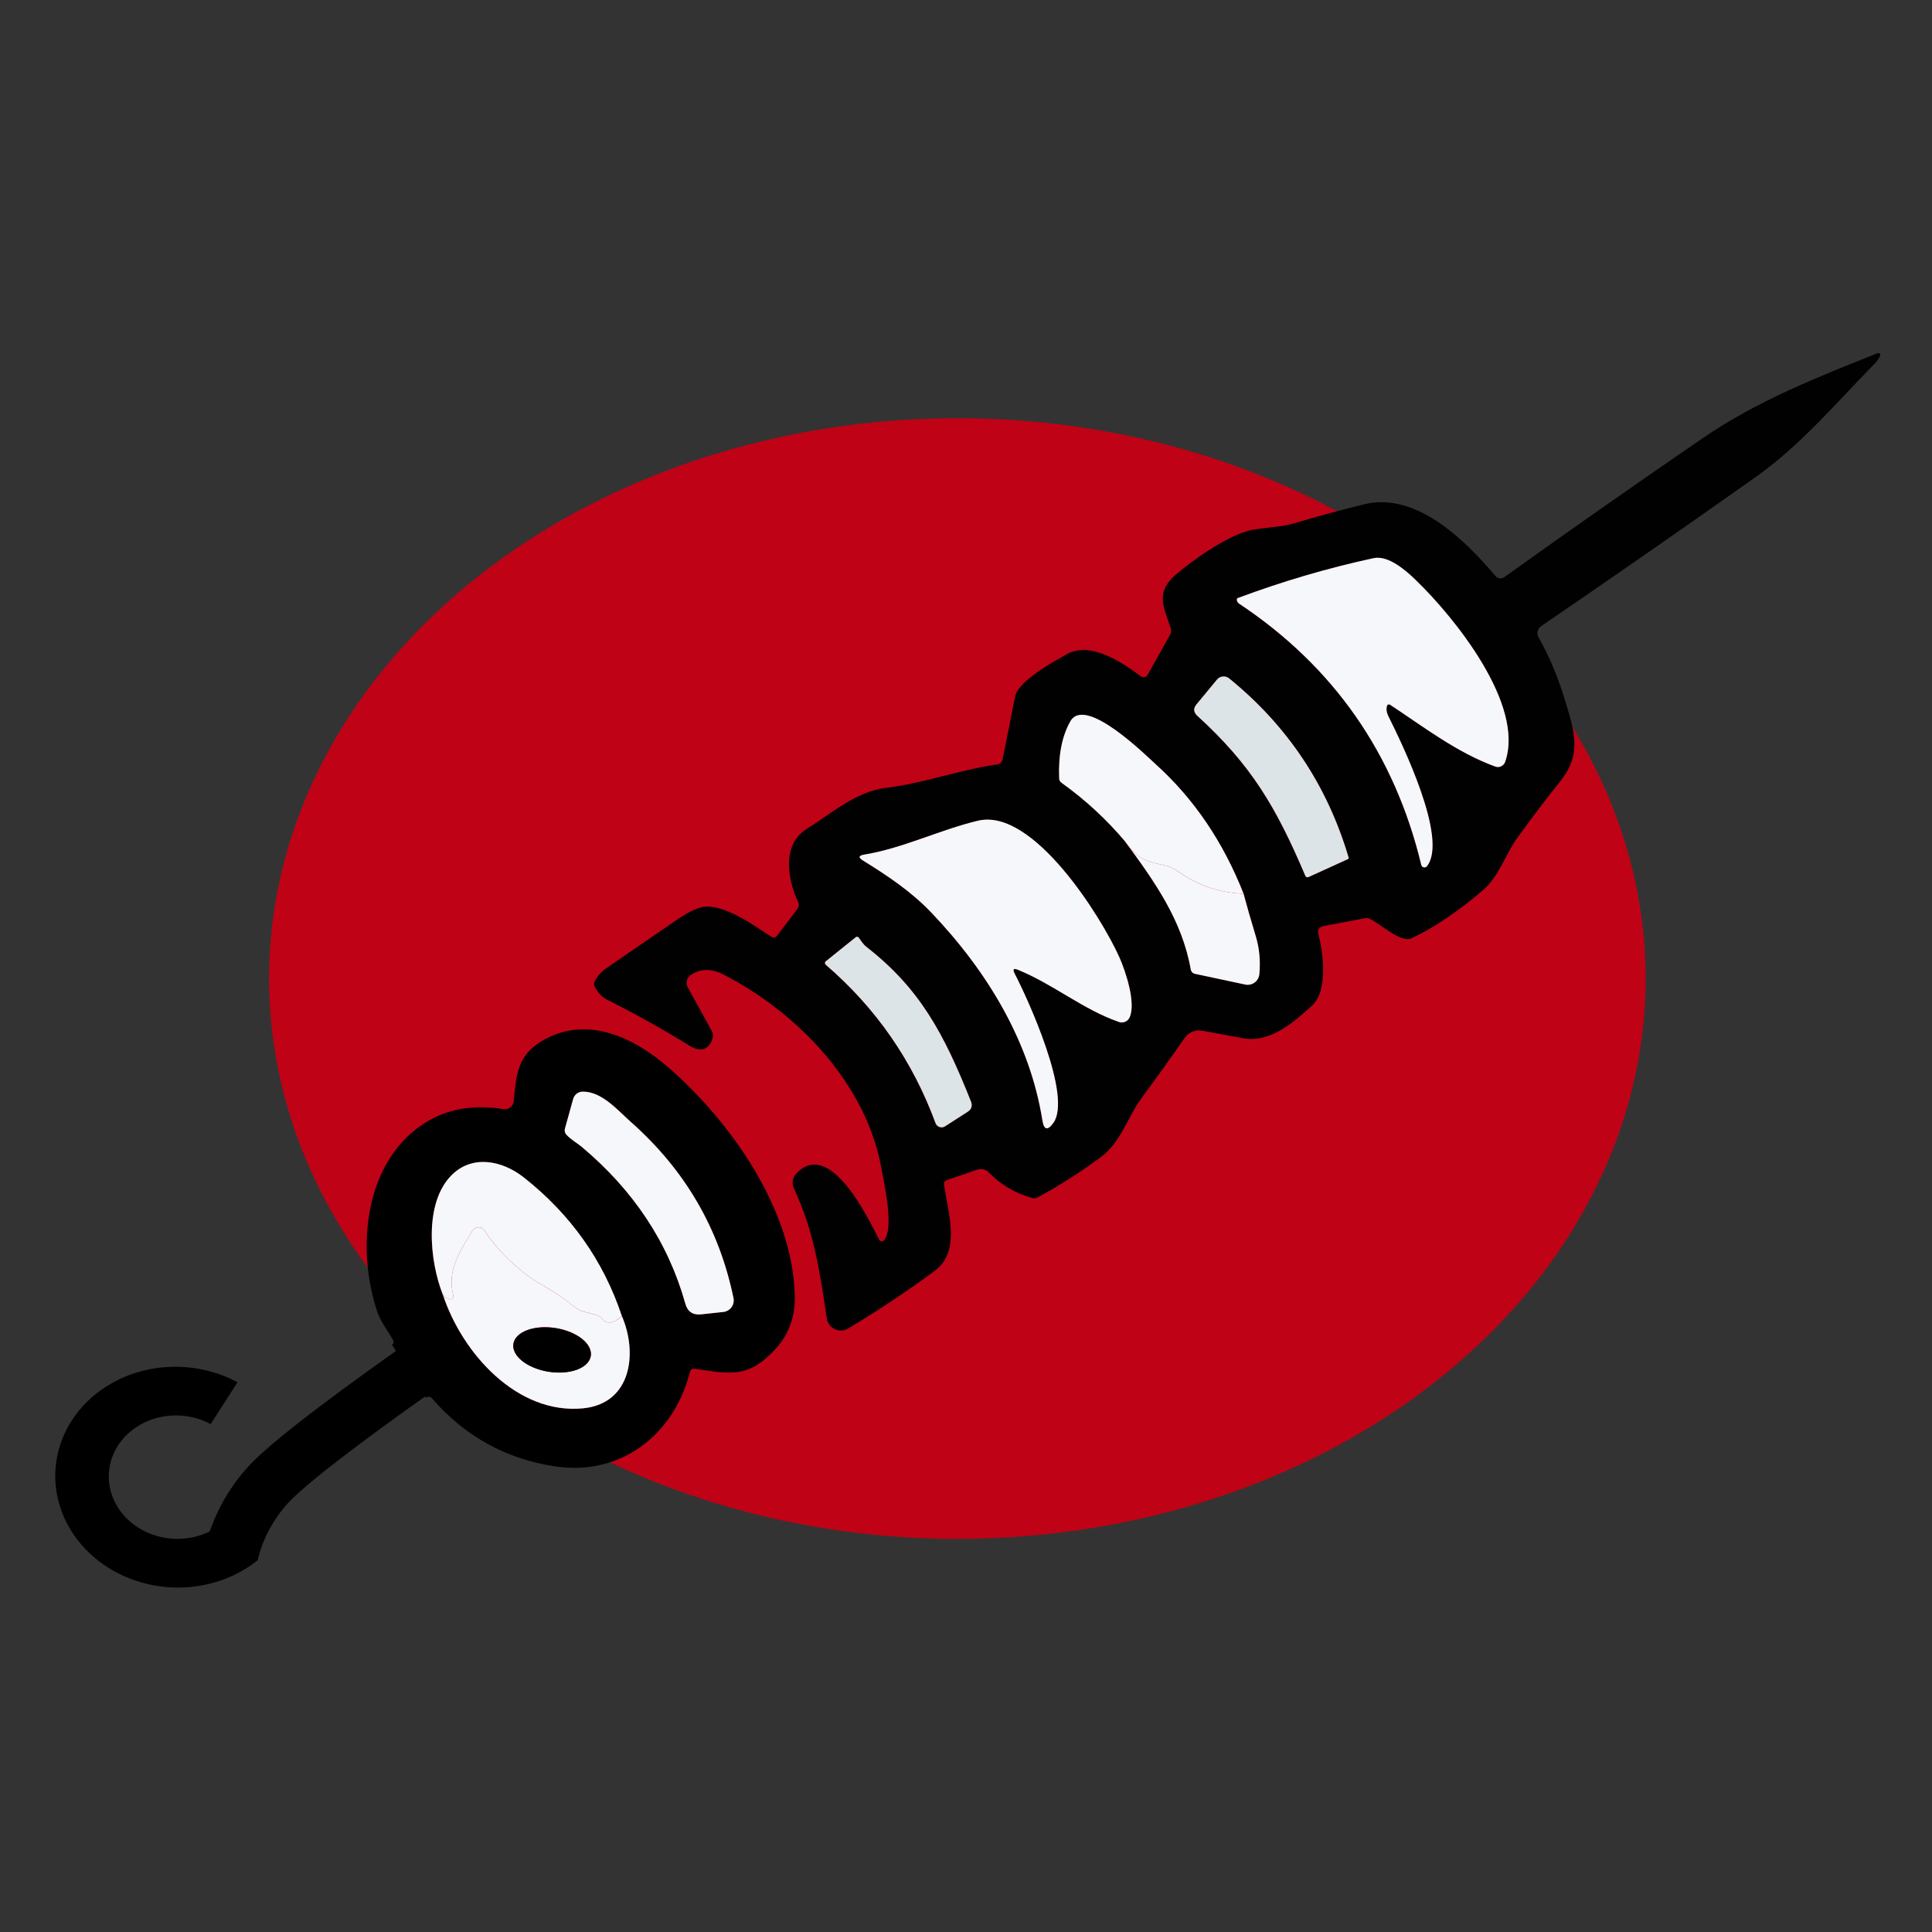
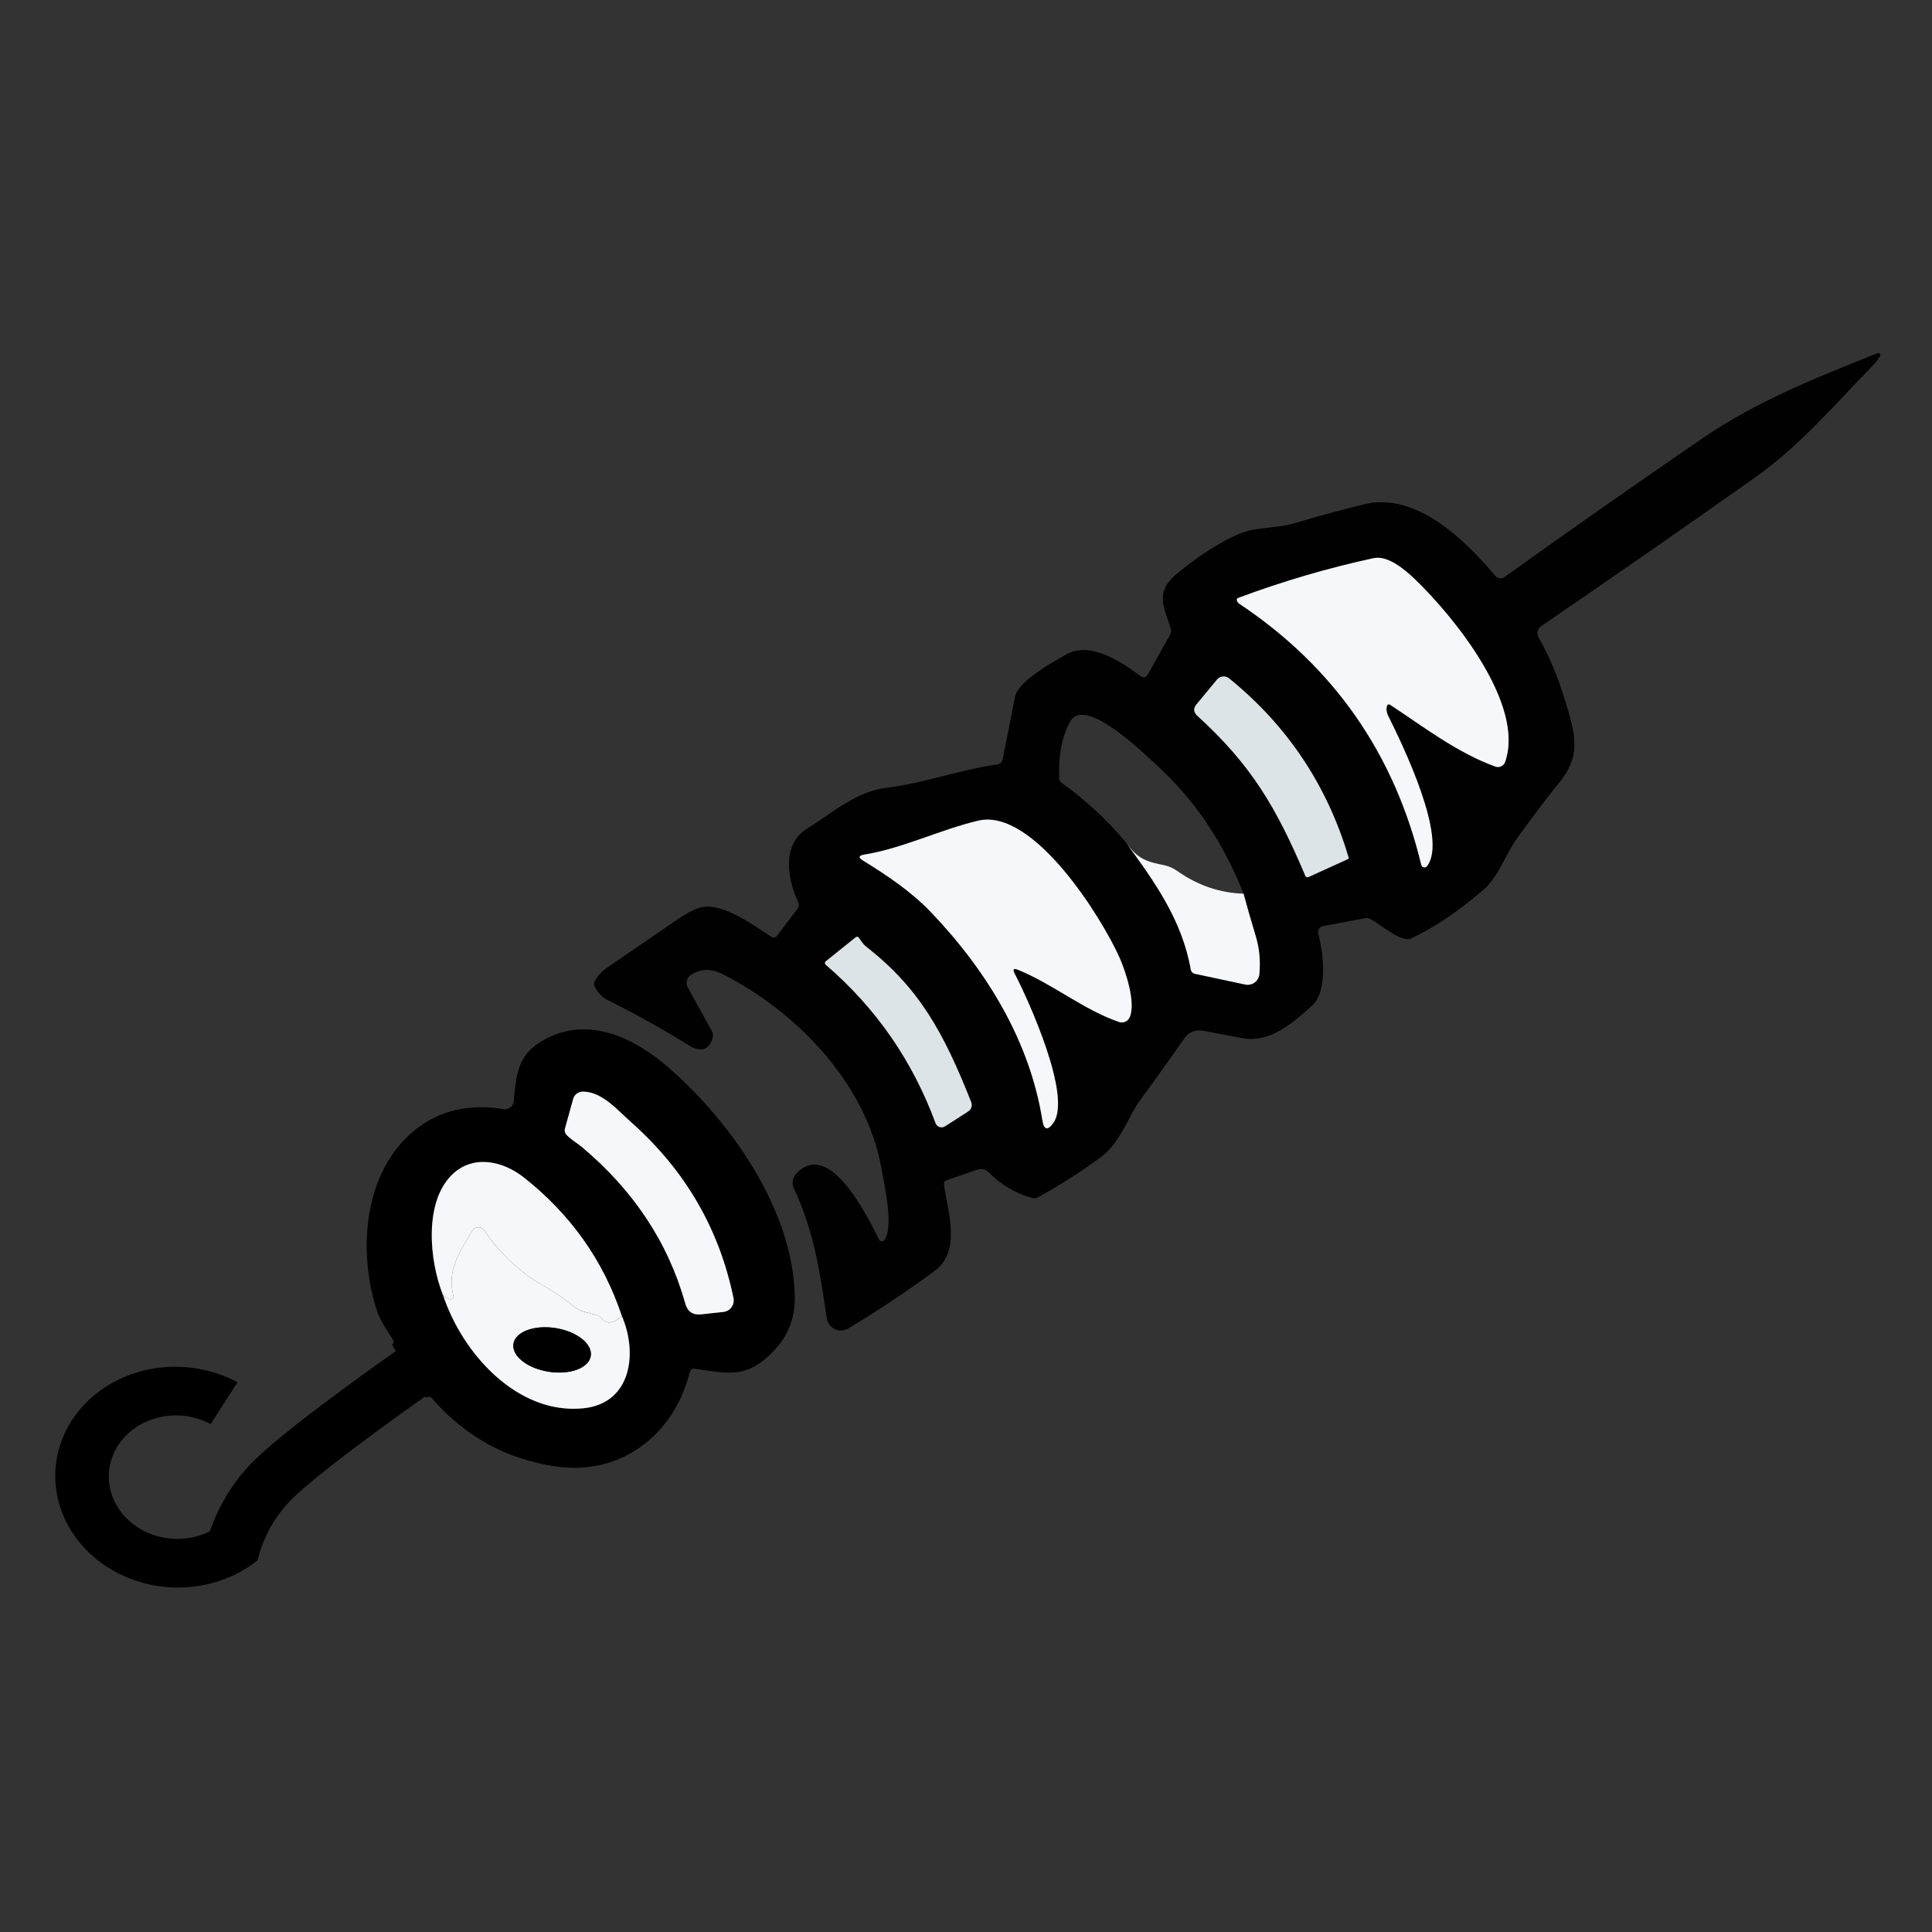
<svg xmlns="http://www.w3.org/2000/svg" width="32" height="32" viewBox="0 0 32 32" fill="none">
  <rect x="0" y="0" width="32" height="32" fill="#333333" stroke="none" />
  <g clip-path="url(#clip0_78_257)">
-     <ellipse cx="15.857" cy="16.208" rx="11.4" ry="9.281" fill="#BF0216" />
    <path d="M14.645 20.541C14.812 20.337 14.645 19.611 14.6 19.356C14.352 17.956 13.211 16.768 11.976 16.138C11.781 16.039 11.603 16.042 11.442 16.147C11.409 16.169 11.386 16.202 11.377 16.24C11.367 16.279 11.373 16.319 11.392 16.354L11.79 17.078C11.807 17.11 11.812 17.143 11.805 17.178C11.76 17.388 11.604 17.433 11.429 17.325C10.982 17.049 10.524 16.793 10.056 16.559C9.973 16.517 9.904 16.445 9.851 16.343C9.835 16.313 9.835 16.284 9.85 16.255C9.896 16.166 9.96 16.094 10.041 16.038C10.425 15.773 10.81 15.509 11.195 15.246C11.384 15.117 11.531 15.043 11.635 15.024C11.987 14.961 12.486 15.328 12.779 15.518C12.793 15.527 12.81 15.531 12.826 15.528C12.843 15.525 12.858 15.516 12.868 15.502L13.21 15.052C13.221 15.037 13.228 15.019 13.231 15C13.233 14.982 13.23 14.963 13.222 14.946C13.04 14.556 12.948 13.988 13.361 13.73C13.771 13.475 14.176 13.11 14.678 13.049C15.304 12.973 15.895 12.75 16.519 12.661C16.541 12.657 16.56 12.648 16.576 12.633C16.591 12.618 16.602 12.599 16.606 12.578C16.677 12.233 16.745 11.886 16.812 11.539C16.865 11.263 17.547 10.907 17.661 10.84C18.054 10.612 18.584 10.968 18.899 11.204C18.907 11.21 18.917 11.215 18.927 11.217C18.937 11.219 18.947 11.219 18.957 11.217C18.968 11.215 18.977 11.21 18.985 11.204C18.994 11.198 19.001 11.19 19.006 11.181L19.381 10.512C19.399 10.48 19.403 10.446 19.392 10.41C19.286 10.072 19.127 9.826 19.46 9.531C19.684 9.333 20.334 8.851 20.745 8.776C20.985 8.732 21.221 8.732 21.453 8.663C21.831 8.55 22.211 8.447 22.593 8.353C23.452 8.142 24.256 8.935 24.77 9.541C24.788 9.562 24.813 9.575 24.84 9.579C24.867 9.582 24.895 9.575 24.917 9.559C26.028 8.763 27.127 7.994 28.212 7.251C29.108 6.638 30.095 6.25 31.101 5.849C31.107 5.847 31.113 5.846 31.119 5.848C31.125 5.849 31.131 5.852 31.135 5.857C31.14 5.861 31.142 5.867 31.143 5.873C31.144 5.879 31.143 5.886 31.141 5.891C31.119 5.939 31.087 5.985 31.044 6.029C30.419 6.668 29.82 7.377 29.088 7.895C27.931 8.714 26.744 9.539 25.526 10.371C25.497 10.391 25.477 10.421 25.469 10.455C25.461 10.489 25.466 10.525 25.483 10.556C25.661 10.873 25.806 11.216 25.918 11.588C26.096 12.17 26.199 12.508 25.818 12.973C25.647 13.182 25.419 13.482 25.134 13.874C24.939 14.141 24.825 14.521 24.564 14.743C24.14 15.105 23.745 15.371 23.38 15.54C23.199 15.624 22.861 15.298 22.687 15.217C22.664 15.207 22.639 15.203 22.613 15.208L21.912 15.34C21.898 15.343 21.886 15.348 21.874 15.356C21.863 15.364 21.854 15.373 21.846 15.385C21.839 15.396 21.834 15.409 21.832 15.423C21.83 15.436 21.831 15.45 21.834 15.463C21.915 15.765 22.001 16.409 21.736 16.652C21.445 16.916 21.047 17.281 20.588 17.196C20.363 17.154 20.138 17.112 19.913 17.071C19.858 17.061 19.801 17.067 19.749 17.088C19.698 17.11 19.653 17.145 19.621 17.192C19.393 17.52 19.147 17.863 18.884 18.221C18.695 18.477 18.562 18.922 18.237 19.163C17.904 19.409 17.555 19.632 17.192 19.83C17.162 19.847 17.13 19.851 17.098 19.842C16.818 19.766 16.578 19.624 16.376 19.417C16.352 19.393 16.322 19.376 16.288 19.368C16.255 19.36 16.22 19.362 16.187 19.373L15.676 19.549C15.662 19.554 15.651 19.563 15.644 19.575C15.636 19.587 15.633 19.601 15.635 19.615C15.699 20.081 15.927 20.722 15.478 21.052C15.026 21.386 14.55 21.703 14.05 22.003C14.017 22.023 13.979 22.035 13.94 22.037C13.901 22.039 13.862 22.032 13.827 22.015C13.791 21.999 13.761 21.974 13.738 21.942C13.714 21.911 13.699 21.874 13.694 21.836C13.581 21.07 13.485 20.401 13.149 19.682C13.13 19.642 13.124 19.597 13.131 19.554C13.138 19.511 13.158 19.47 13.188 19.439C13.744 18.85 14.376 20.168 14.561 20.533C14.565 20.54 14.571 20.547 14.578 20.551C14.585 20.556 14.593 20.559 14.601 20.559C14.609 20.56 14.617 20.559 14.625 20.556C14.633 20.553 14.639 20.548 14.645 20.541ZM22.973 11.691C22.974 11.686 22.977 11.681 22.98 11.678C22.984 11.674 22.988 11.671 22.993 11.669C22.998 11.667 23.003 11.667 23.009 11.667C23.014 11.668 23.018 11.67 23.023 11.673C23.581 12.04 24.131 12.466 24.768 12.697C24.784 12.703 24.8 12.705 24.817 12.704C24.833 12.704 24.849 12.7 24.864 12.693C24.879 12.686 24.892 12.676 24.904 12.664C24.915 12.651 24.923 12.637 24.929 12.621C25.262 11.677 24.093 10.228 23.445 9.603C23.287 9.45 22.993 9.192 22.749 9.245C21.988 9.411 21.241 9.63 20.506 9.904C20.492 9.909 20.485 9.919 20.486 9.934C20.487 9.961 20.501 9.983 20.527 10.001C22.093 11.044 23.097 12.486 23.54 14.325C23.543 14.335 23.548 14.345 23.555 14.352C23.562 14.359 23.572 14.364 23.582 14.366C23.592 14.368 23.602 14.368 23.612 14.364C23.621 14.361 23.63 14.354 23.636 14.346C23.99 13.89 23.22 12.314 22.992 11.855C22.965 11.799 22.958 11.744 22.973 11.691ZM20.158 11.256L19.819 11.665C19.762 11.733 19.767 11.797 19.832 11.857C20.724 12.671 21.135 13.363 21.621 14.508C21.623 14.512 21.626 14.517 21.63 14.52C21.633 14.524 21.638 14.527 21.642 14.528C21.647 14.53 21.652 14.531 21.657 14.531C21.663 14.531 21.668 14.53 21.672 14.528L22.326 14.23C22.337 14.225 22.341 14.216 22.337 14.204C21.984 13.011 21.325 12.022 20.358 11.237C20.329 11.213 20.291 11.202 20.254 11.206C20.216 11.209 20.182 11.227 20.158 11.256ZM18.631 13.932C19.133 14.612 19.578 15.245 19.722 16.053C19.729 16.095 19.754 16.12 19.795 16.13L20.624 16.307C20.651 16.313 20.679 16.313 20.706 16.307C20.733 16.302 20.758 16.29 20.78 16.274C20.802 16.258 20.821 16.237 20.835 16.212C20.848 16.188 20.856 16.162 20.859 16.134C20.879 15.918 20.86 15.713 20.803 15.519C20.72 15.244 20.651 15.005 20.597 14.802C20.26 13.946 19.777 13.233 19.149 12.665C18.979 12.511 17.973 11.512 17.727 11.949C17.589 12.194 17.528 12.509 17.543 12.892C17.544 12.923 17.557 12.947 17.582 12.965C17.976 13.247 18.325 13.57 18.631 13.932ZM16.806 16.127C16.768 16.054 16.787 16.033 16.863 16.064C17.453 16.306 17.941 16.722 18.534 16.927C18.568 16.939 18.604 16.938 18.637 16.923C18.669 16.909 18.696 16.884 18.71 16.852C18.818 16.614 18.645 16.094 18.545 15.867C18.248 15.197 17.114 13.378 16.201 13.594C15.565 13.745 14.951 14.052 14.314 14.156C14.22 14.171 14.213 14.204 14.296 14.255C14.697 14.503 15.086 14.762 15.416 15.106C16.364 16.095 17.06 17.268 17.265 18.555C17.291 18.719 17.352 18.733 17.448 18.598C17.76 18.157 17.028 16.553 16.806 16.127ZM14.169 15.528L13.678 15.921C13.674 15.925 13.67 15.929 13.668 15.934C13.665 15.939 13.664 15.944 13.664 15.95C13.664 15.955 13.665 15.961 13.668 15.966C13.67 15.971 13.673 15.975 13.677 15.979C14.51 16.696 15.116 17.571 15.496 18.604C15.502 18.618 15.511 18.632 15.522 18.643C15.533 18.654 15.547 18.662 15.562 18.667C15.577 18.672 15.593 18.674 15.608 18.672C15.624 18.67 15.639 18.664 15.652 18.656L16.027 18.415C16.092 18.373 16.11 18.316 16.082 18.244C15.629 17.106 15.232 16.371 14.348 15.681C14.299 15.642 14.26 15.582 14.228 15.536C14.211 15.512 14.191 15.509 14.169 15.528Z" fill="#010101" />
    <path d="M22.973 11.69C22.958 11.744 22.965 11.799 22.992 11.855C23.221 12.314 23.99 13.889 23.636 14.346C23.63 14.354 23.622 14.36 23.612 14.364C23.602 14.367 23.592 14.368 23.582 14.366C23.572 14.364 23.562 14.359 23.555 14.351C23.548 14.344 23.543 14.335 23.541 14.325C23.097 12.486 22.093 11.044 20.527 10C20.501 9.983 20.487 9.96 20.486 9.934C20.486 9.919 20.492 9.909 20.506 9.904C21.241 9.63 21.988 9.41 22.75 9.245C22.993 9.192 23.287 9.45 23.445 9.603C24.093 10.227 25.262 11.676 24.929 12.621C24.923 12.637 24.915 12.651 24.904 12.663C24.892 12.675 24.879 12.685 24.864 12.692C24.849 12.7 24.833 12.704 24.817 12.704C24.8 12.705 24.784 12.703 24.768 12.697C24.131 12.466 23.581 12.039 23.023 11.672C23.019 11.669 23.014 11.668 23.009 11.667C23.003 11.666 22.998 11.667 22.993 11.669C22.988 11.671 22.984 11.673 22.981 11.677C22.977 11.681 22.974 11.685 22.973 11.69Z" fill="#F5F7FB" />
    <path d="M20.158 11.255C20.182 11.226 20.217 11.208 20.254 11.205C20.291 11.201 20.329 11.212 20.358 11.236C21.325 12.021 21.984 13.01 22.337 14.203C22.341 14.215 22.337 14.224 22.326 14.229L21.672 14.527C21.668 14.529 21.663 14.53 21.657 14.53C21.652 14.53 21.647 14.529 21.642 14.528C21.638 14.526 21.633 14.523 21.63 14.519C21.626 14.516 21.623 14.512 21.621 14.507C21.135 13.362 20.724 12.67 19.832 11.856C19.767 11.796 19.762 11.733 19.819 11.665L20.158 11.255Z" fill="#DDE4E7" />
-     <path d="M20.597 14.802C20.208 14.79 19.846 14.668 19.511 14.433C19.436 14.381 19.361 14.347 19.285 14.331C18.988 14.269 18.849 14.239 18.631 13.932C18.325 13.57 17.976 13.247 17.582 12.965C17.557 12.947 17.544 12.922 17.543 12.892C17.528 12.509 17.589 12.194 17.728 11.948C17.973 11.512 18.979 12.511 19.149 12.665C19.777 13.233 20.26 13.946 20.597 14.802Z" fill="#F5F7FB" />
    <path d="M20.597 14.802C20.651 15.005 20.72 15.244 20.803 15.519C20.86 15.713 20.879 15.918 20.859 16.134C20.856 16.162 20.848 16.189 20.835 16.212C20.821 16.237 20.803 16.258 20.78 16.274C20.758 16.29 20.733 16.302 20.706 16.307C20.679 16.313 20.651 16.313 20.624 16.307L19.795 16.13C19.754 16.121 19.729 16.095 19.722 16.053C19.578 15.245 19.133 14.612 18.631 13.932C18.849 14.239 18.988 14.269 19.285 14.331C19.361 14.347 19.436 14.381 19.511 14.434C19.846 14.668 20.208 14.79 20.597 14.802Z" fill="#F5F7FB" />
    <path d="M16.806 16.126C17.028 16.552 17.76 18.157 17.448 18.597C17.352 18.732 17.291 18.718 17.265 18.554C17.06 17.267 16.364 16.095 15.416 15.105C15.086 14.761 14.696 14.502 14.296 14.254C14.213 14.204 14.22 14.171 14.314 14.155C14.951 14.052 15.565 13.744 16.201 13.593C17.114 13.377 18.248 15.197 18.545 15.866C18.645 16.093 18.818 16.614 18.71 16.851C18.696 16.883 18.669 16.909 18.637 16.923C18.604 16.937 18.568 16.938 18.534 16.927C17.941 16.722 17.453 16.306 16.862 16.063C16.787 16.032 16.768 16.053 16.806 16.126Z" fill="#F5F7FB" />
    <path d="M14.168 15.528C14.191 15.509 14.211 15.512 14.228 15.536C14.26 15.582 14.299 15.643 14.348 15.681C15.232 16.371 15.629 17.106 16.082 18.244C16.11 18.316 16.092 18.373 16.027 18.415L15.652 18.656C15.639 18.664 15.624 18.67 15.608 18.672C15.593 18.674 15.577 18.672 15.562 18.667C15.547 18.662 15.533 18.654 15.522 18.643C15.51 18.632 15.502 18.618 15.496 18.604C15.116 17.571 14.51 16.696 13.677 15.979C13.673 15.975 13.67 15.971 13.667 15.966C13.665 15.961 13.664 15.955 13.664 15.95C13.664 15.944 13.665 15.939 13.668 15.934C13.67 15.929 13.674 15.925 13.678 15.922L14.168 15.528Z" fill="#DDE4E7" />
    <path fill-rule="evenodd" clip-rule="evenodd" d="M6.427 22.06C6.455 22.103 6.483 22.147 6.509 22.192C6.528 22.224 6.522 22.251 6.492 22.273L7.054 23.152C7.093 23.125 7.128 23.13 7.159 23.166C7.702 23.79 8.379 24.164 9.19 24.287C10.283 24.454 11.166 23.763 11.427 22.722C11.431 22.705 11.442 22.69 11.457 22.68C11.471 22.671 11.489 22.667 11.506 22.67C11.539 22.675 11.57 22.68 11.601 22.684C12.119 22.764 12.414 22.81 12.839 22.35C13.063 22.107 13.172 21.812 13.164 21.468C13.134 20.04 12.11 18.586 11.074 17.683C10.493 17.177 9.708 16.802 8.966 17.248C8.582 17.48 8.552 17.792 8.515 18.178C8.513 18.198 8.511 18.219 8.509 18.239C8.507 18.26 8.501 18.279 8.492 18.297C8.482 18.314 8.469 18.33 8.452 18.342C8.436 18.355 8.418 18.364 8.398 18.369C8.378 18.373 8.358 18.374 8.338 18.371C7.774 18.278 7.291 18.389 6.888 18.705C6.025 19.381 5.915 20.717 6.246 21.718C6.286 21.84 6.356 21.949 6.427 22.06ZM11.351 21.592C11.068 20.58 10.493 19.713 9.628 18.99C9.609 18.974 9.583 18.955 9.554 18.934C9.497 18.894 9.429 18.846 9.381 18.794C9.355 18.765 9.347 18.731 9.357 18.692L9.494 18.2C9.504 18.166 9.524 18.136 9.552 18.115C9.58 18.093 9.614 18.081 9.649 18.081C9.912 18.077 10.137 18.29 10.332 18.474C10.373 18.514 10.413 18.552 10.452 18.586C11.346 19.378 11.912 20.349 12.149 21.5C12.154 21.526 12.154 21.553 12.148 21.579C12.143 21.606 12.132 21.63 12.116 21.652C12.101 21.673 12.081 21.691 12.057 21.705C12.034 21.718 12.009 21.727 11.982 21.73L11.613 21.77C11.475 21.784 11.388 21.725 11.351 21.592ZM9.659 23.327C8.566 23.436 7.653 22.412 7.336 21.448C7.114 20.891 7.017 19.922 7.484 19.461C7.821 19.127 8.312 19.216 8.676 19.503C9.452 20.115 9.993 20.88 10.3 21.799C10.562 22.408 10.463 23.246 9.659 23.327Z" fill="black" />
-     <path d="M9.629 18.99C9.572 18.943 9.454 18.873 9.381 18.794C9.355 18.765 9.347 18.731 9.357 18.693L9.494 18.2C9.504 18.166 9.524 18.136 9.552 18.115C9.58 18.093 9.614 18.081 9.65 18.081C9.968 18.076 10.231 18.391 10.452 18.586C11.346 19.378 11.912 20.349 12.149 21.501C12.154 21.527 12.154 21.554 12.148 21.58C12.143 21.606 12.132 21.63 12.116 21.652C12.101 21.674 12.081 21.692 12.057 21.705C12.034 21.718 12.009 21.727 11.982 21.73L11.613 21.77C11.475 21.785 11.388 21.725 11.351 21.592C11.068 20.581 10.493 19.713 9.629 18.99Z" fill="#F5F7FB" />
+     <path d="M9.629 18.99C9.572 18.943 9.454 18.873 9.381 18.794C9.355 18.765 9.347 18.731 9.357 18.693L9.494 18.2C9.504 18.166 9.524 18.136 9.552 18.115C9.58 18.093 9.614 18.081 9.65 18.081C9.968 18.076 10.231 18.391 10.452 18.586C11.346 19.378 11.912 20.349 12.149 21.501C12.154 21.527 12.154 21.554 12.148 21.58C12.143 21.606 12.132 21.63 12.116 21.652C12.101 21.674 12.081 21.692 12.057 21.705C12.034 21.718 12.009 21.727 11.982 21.73L11.613 21.77C11.475 21.785 11.388 21.725 11.351 21.592C11.068 20.581 10.493 19.713 9.629 18.99" fill="#F5F7FB" />
    <path d="M10.3 21.798C10.158 21.927 10.046 21.939 9.965 21.835C9.944 21.809 9.917 21.791 9.885 21.783C9.817 21.765 9.749 21.747 9.68 21.728C9.601 21.706 9.527 21.665 9.457 21.603C9.244 21.416 8.943 21.276 8.77 21.151C8.47 20.932 8.22 20.675 8.021 20.379C8.01 20.363 7.995 20.349 7.977 20.34C7.96 20.331 7.94 20.327 7.92 20.328C7.9 20.328 7.881 20.334 7.864 20.344C7.847 20.354 7.833 20.369 7.823 20.386C7.618 20.731 7.397 21.043 7.509 21.458C7.511 21.466 7.511 21.474 7.51 21.481C7.508 21.489 7.505 21.496 7.5 21.502C7.495 21.508 7.489 21.513 7.482 21.516C7.474 21.519 7.467 21.52 7.459 21.52C7.421 21.518 7.381 21.494 7.336 21.447C7.114 20.89 7.017 19.921 7.484 19.46C7.822 19.126 8.312 19.215 8.676 19.502C9.452 20.114 9.994 20.879 10.3 21.798Z" fill="#F5F7FB" />
    <path d="M10.301 21.799C10.563 22.407 10.463 23.245 9.66 23.326C8.566 23.435 7.653 22.411 7.337 21.447C7.381 21.494 7.422 21.519 7.459 21.52C7.467 21.521 7.475 21.519 7.482 21.516C7.489 21.513 7.495 21.508 7.5 21.502C7.505 21.496 7.508 21.489 7.51 21.481C7.512 21.474 7.511 21.466 7.509 21.459C7.397 21.043 7.618 20.731 7.823 20.386C7.833 20.369 7.847 20.355 7.864 20.344C7.881 20.334 7.9 20.329 7.92 20.328C7.94 20.327 7.96 20.332 7.977 20.341C7.995 20.35 8.01 20.363 8.021 20.38C8.22 20.675 8.47 20.932 8.77 21.151C8.943 21.277 9.244 21.416 9.457 21.603C9.527 21.665 9.602 21.707 9.68 21.729C9.749 21.748 9.817 21.766 9.885 21.783C9.918 21.791 9.944 21.809 9.965 21.835C10.046 21.939 10.158 21.927 10.301 21.799ZM8.504 22.257C8.496 22.305 8.505 22.354 8.531 22.403C8.556 22.452 8.597 22.499 8.651 22.542C8.705 22.585 8.772 22.623 8.847 22.653C8.922 22.684 9.004 22.706 9.088 22.719C9.172 22.733 9.257 22.736 9.337 22.73C9.418 22.724 9.493 22.709 9.557 22.685C9.622 22.661 9.676 22.628 9.715 22.589C9.754 22.55 9.778 22.506 9.785 22.459C9.793 22.411 9.784 22.362 9.758 22.313C9.733 22.264 9.692 22.216 9.638 22.174C9.584 22.131 9.517 22.093 9.442 22.062C9.367 22.032 9.285 22.01 9.201 21.996C9.117 21.983 9.032 21.98 8.952 21.985C8.871 21.991 8.796 22.007 8.732 22.031C8.667 22.055 8.613 22.088 8.574 22.127C8.535 22.165 8.511 22.21 8.504 22.257Z" fill="#F5F7FB" />
    <path d="M9.201 21.998C8.848 21.942 8.535 22.059 8.504 22.258C8.472 22.458 8.734 22.665 9.088 22.721C9.442 22.776 9.754 22.659 9.785 22.46C9.817 22.26 9.555 22.053 9.201 21.998Z" fill="black" />
    <path d="M4.27 25.84C3.994 26.063 3.655 26.211 3.29 26.268C2.925 26.326 2.549 26.29 2.203 26.165C1.857 26.041 1.554 25.831 1.329 25.561C1.104 25.291 0.964 24.971 0.926 24.635C0.888 24.299 0.952 23.961 1.112 23.659C1.272 23.356 1.522 23.101 1.833 22.921C2.144 22.74 2.505 22.643 2.876 22.638C3.247 22.634 3.613 22.722 3.934 22.895L3.489 23.587C3.31 23.491 3.105 23.441 2.898 23.444C2.691 23.447 2.489 23.501 2.315 23.602C2.141 23.703 2.001 23.846 1.912 24.015C1.822 24.184 1.786 24.373 1.807 24.561C1.829 24.748 1.907 24.928 2.033 25.079C2.159 25.23 2.328 25.347 2.522 25.416C2.715 25.486 2.925 25.506 3.129 25.474C3.333 25.442 3.523 25.359 3.677 25.235L4.27 25.84Z" fill="black" />
    <path d="M6.962 22.639C6.962 22.639 5.108 23.93 4.523 24.509C3.937 25.089 3.828 25.768 3.828 25.768" stroke="black" stroke-width="0.894" />
  </g>
  <defs>
    <clipPath id="clip0_78_257">
      <rect width="32" height="32" fill="white" />
    </clipPath>
  </defs>
</svg>